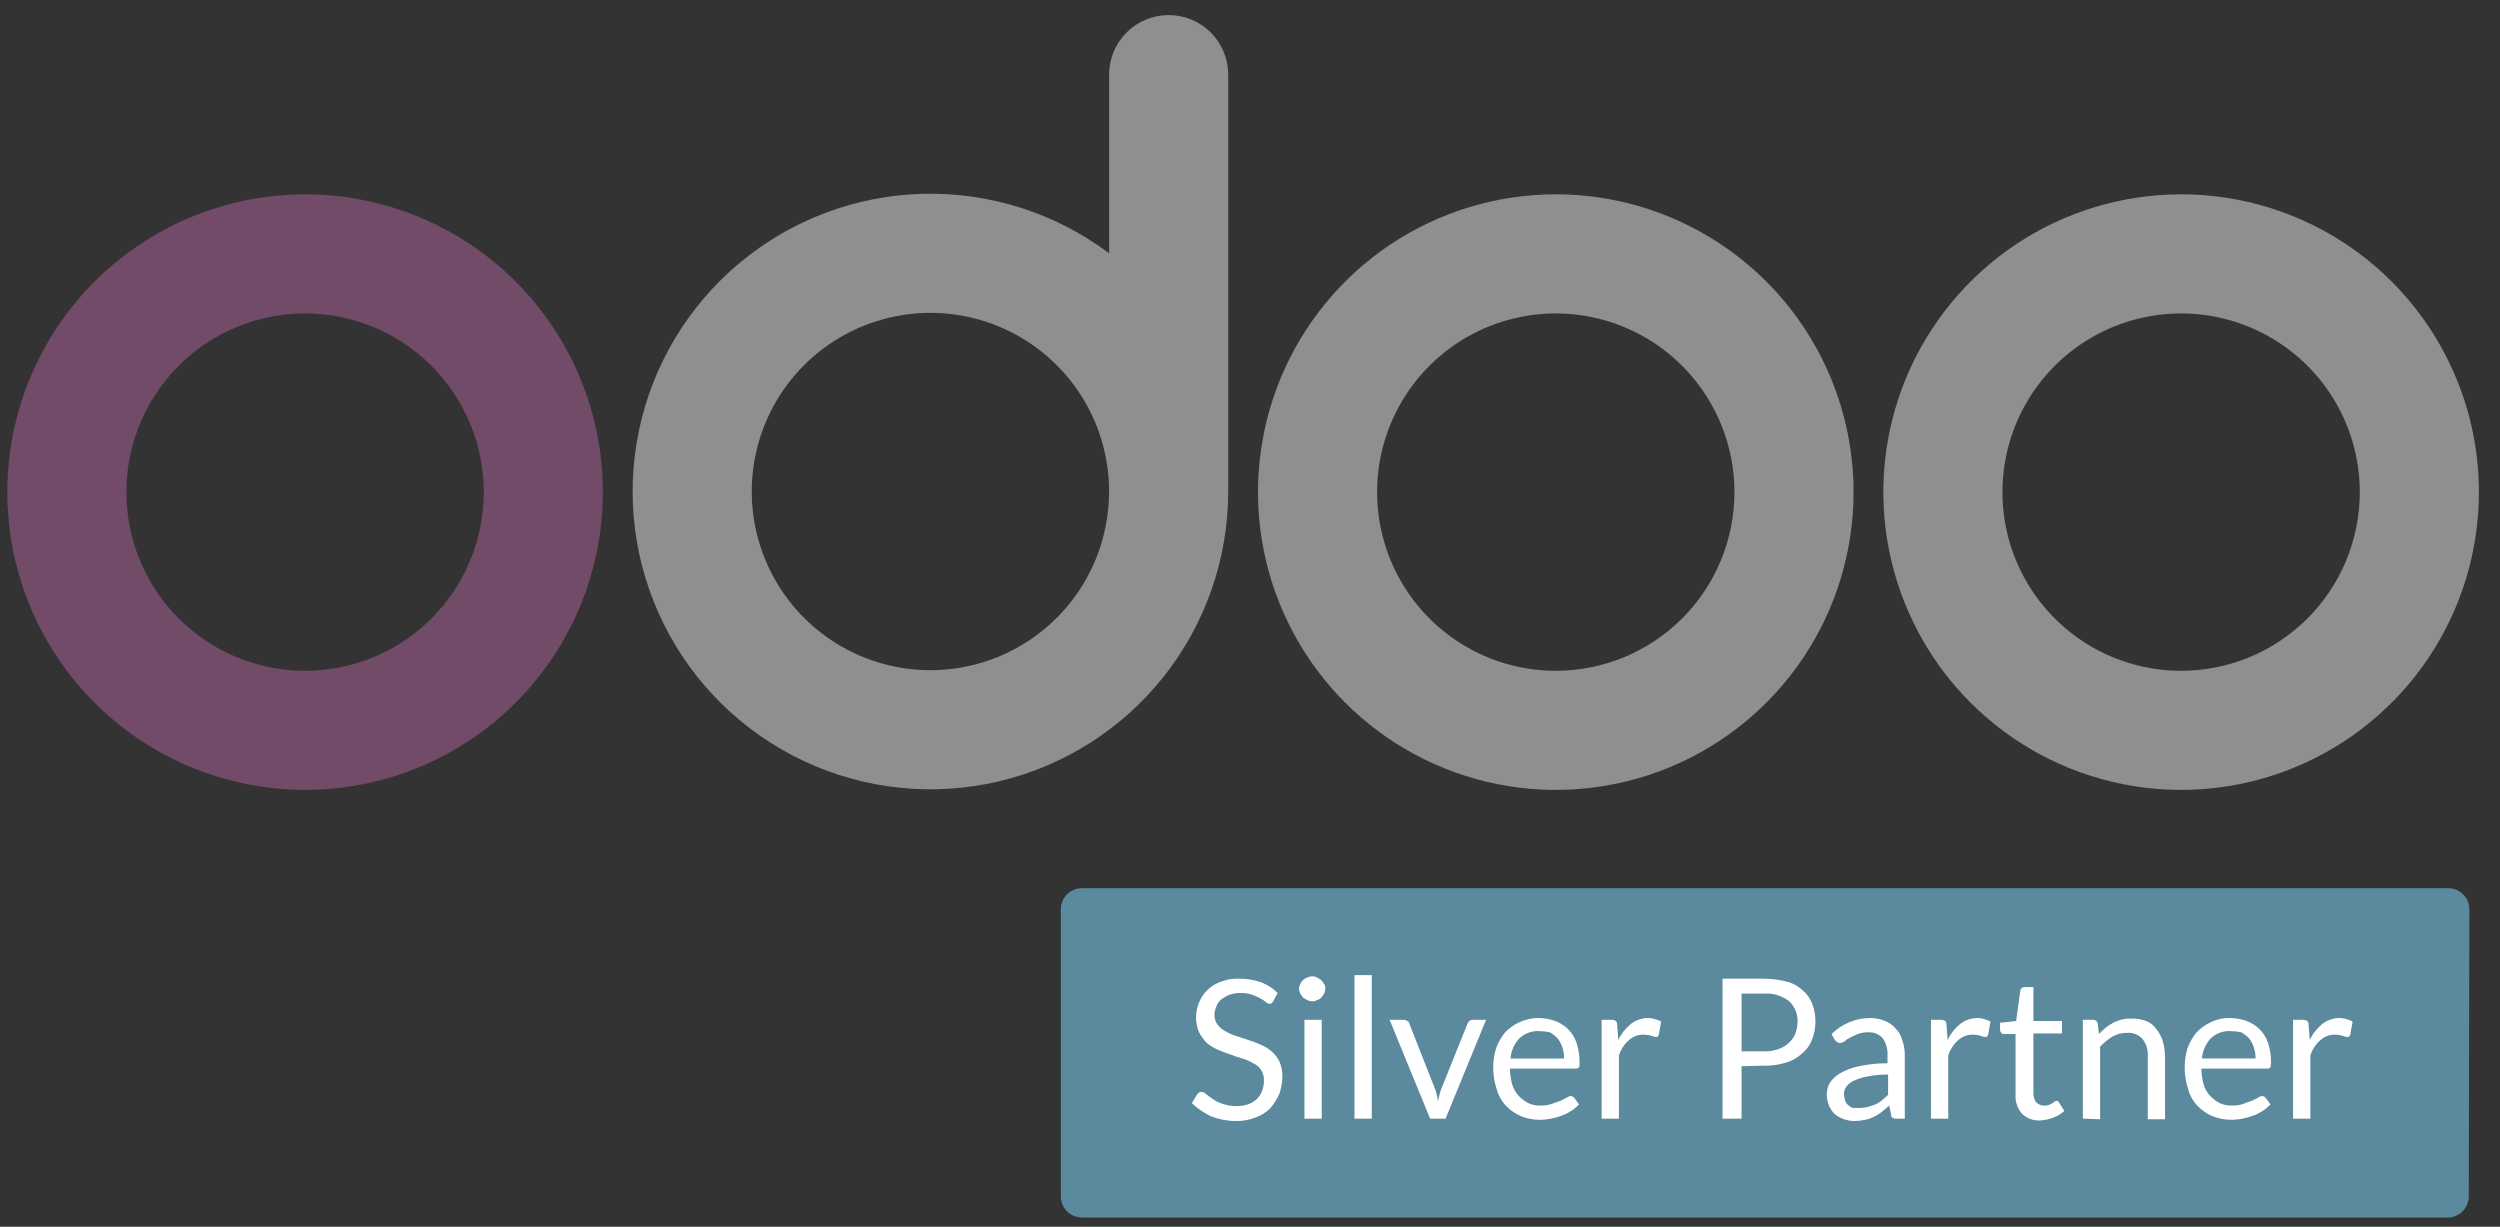
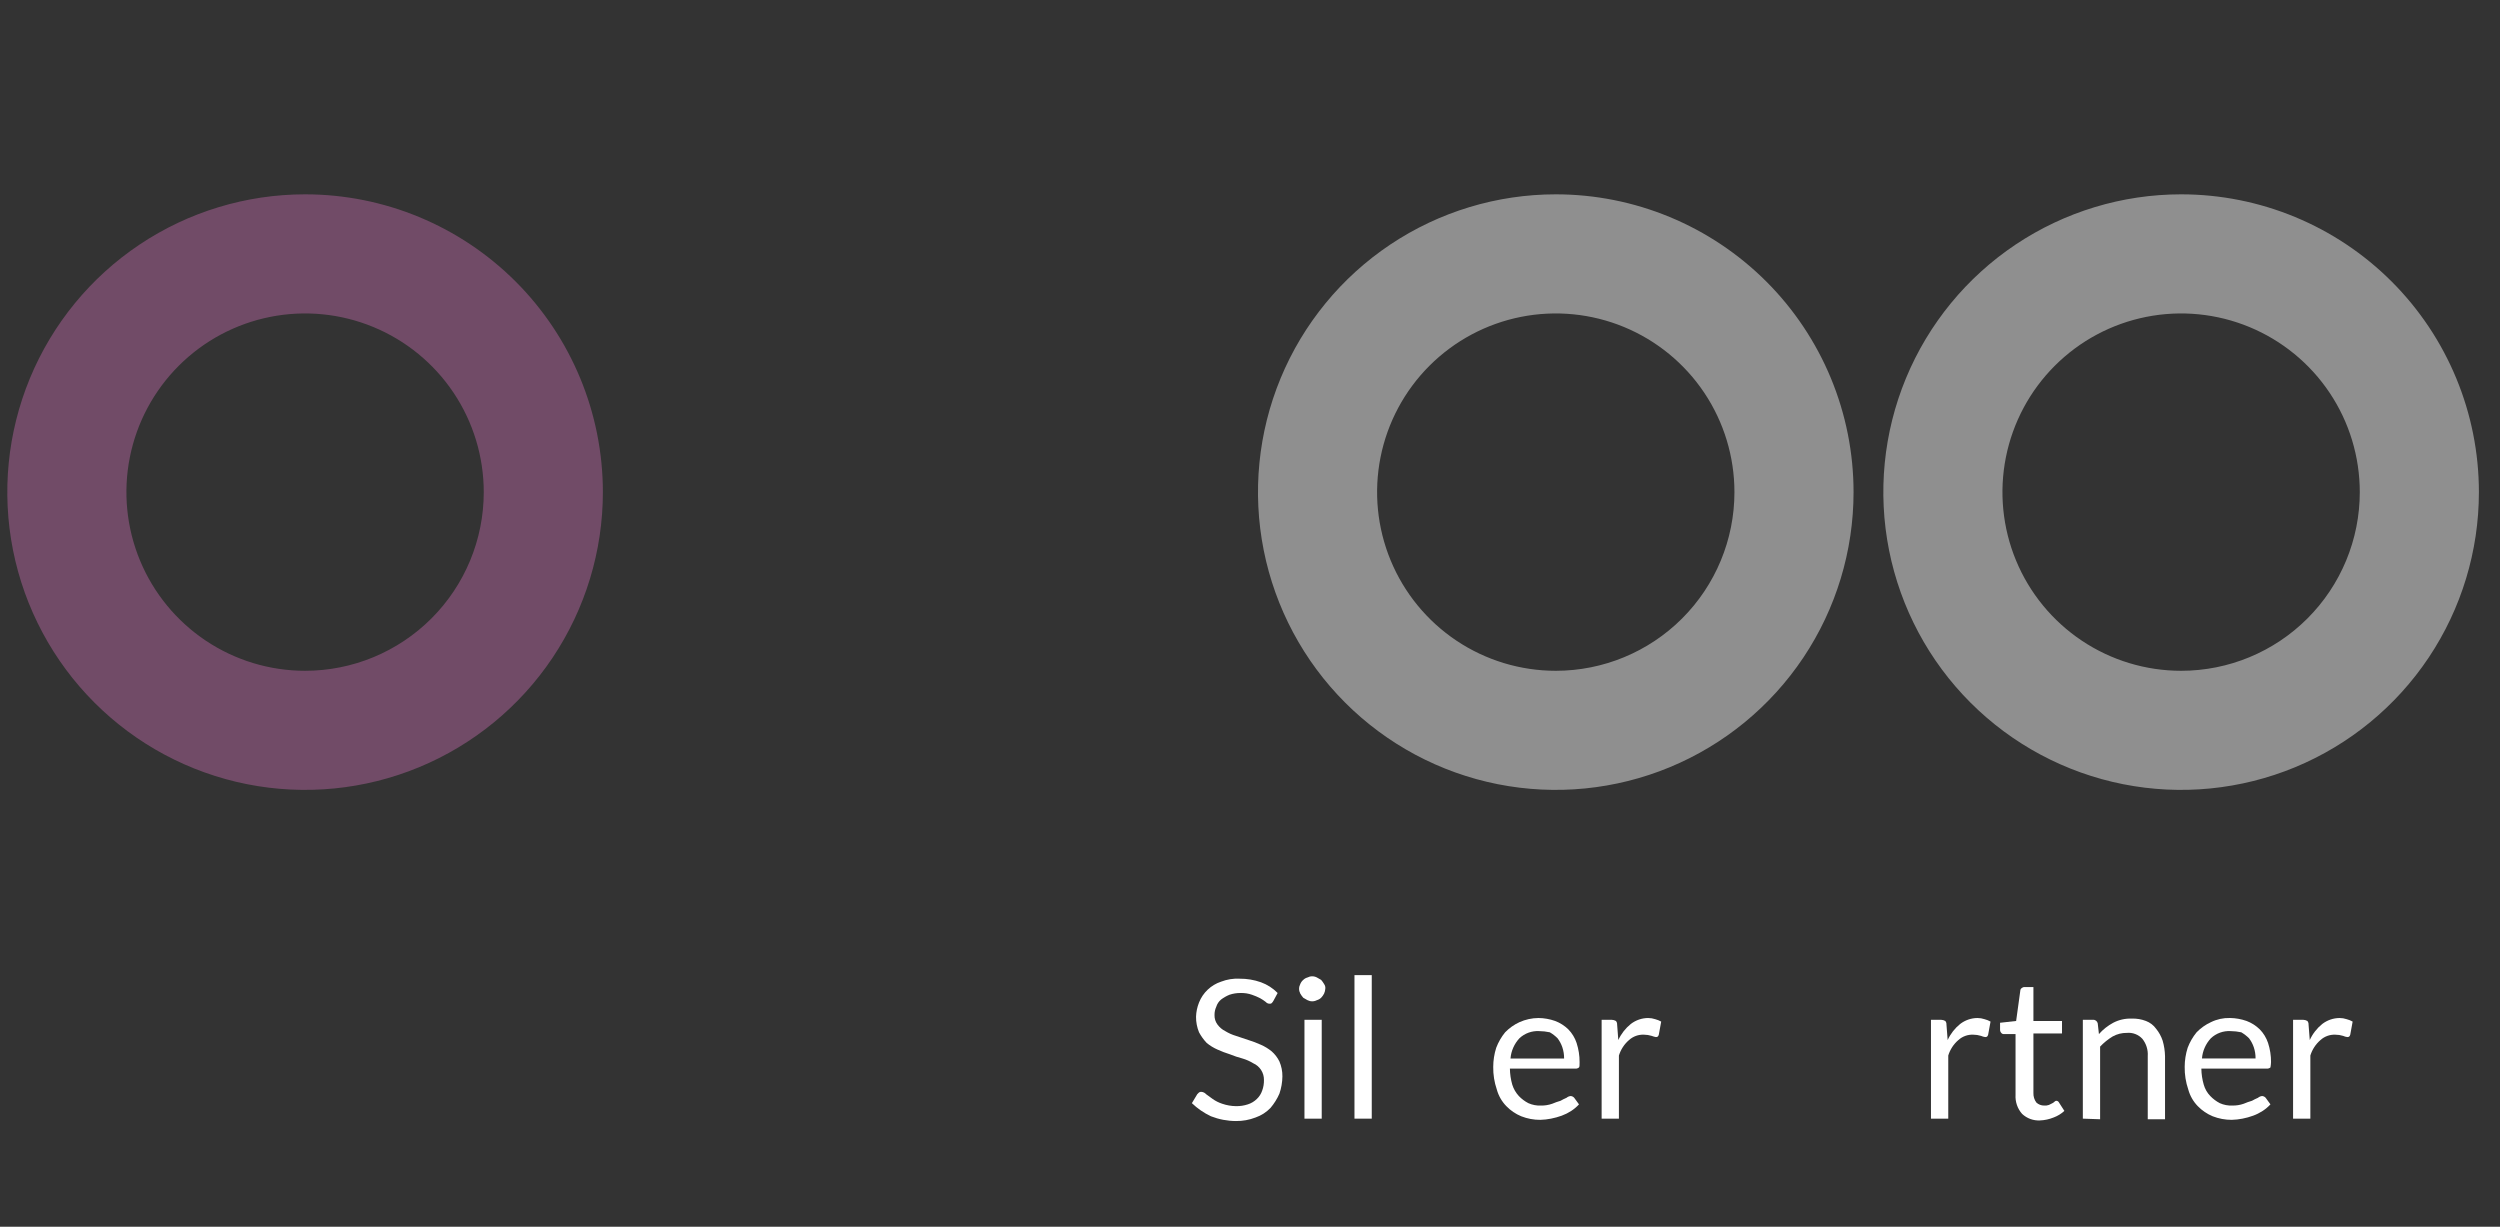
<svg xmlns="http://www.w3.org/2000/svg" width="161" height="79" viewBox="0 0 161 79" fill="none">
  <rect x="0" y="0" width="161" height="79" fill="#333333" stroke="none" />
  <g clip-path="url(#clip0_167_118)">
-     <path d="M158.989 77.066C158.984 77.42 158.842 77.759 158.592 78.01C158.34 78.261 158 78.404 157.645 78.408H69.661C69.307 78.404 68.968 78.261 68.717 78.01C68.466 77.759 68.323 77.42 68.319 77.066V58.54C68.323 58.186 68.466 57.846 68.717 57.596C68.968 57.345 69.307 57.202 69.661 57.198H157.685C158.04 57.202 158.379 57.345 158.63 57.596C158.88 57.846 159.022 58.186 159.027 58.54L158.989 77.066Z" fill="#5B899E" />
    <path d="M82.012 64.447C81.983 64.505 81.944 64.557 81.896 64.601C81.858 64.639 81.82 64.639 81.743 64.639C81.699 64.636 81.656 64.624 81.616 64.605C81.577 64.585 81.542 64.558 81.513 64.524C81.404 64.438 81.289 64.362 81.168 64.294C80.995 64.203 80.816 64.126 80.631 64.064C80.397 63.982 80.15 63.943 79.902 63.949C79.654 63.946 79.408 63.985 79.173 64.064C78.982 64.143 78.802 64.246 78.636 64.371C78.492 64.491 78.385 64.651 78.329 64.831C78.251 64.999 78.212 65.182 78.215 65.368C78.207 65.588 78.275 65.804 78.406 65.981C78.537 66.16 78.707 66.304 78.905 66.403C79.121 66.535 79.353 66.639 79.595 66.71C79.864 66.787 80.132 66.902 80.401 66.979C80.675 67.064 80.944 67.166 81.206 67.285C81.454 67.394 81.686 67.536 81.896 67.707C82.104 67.89 82.273 68.112 82.395 68.359C82.525 68.662 82.59 68.989 82.587 69.318C82.582 69.697 82.518 70.072 82.395 70.43C82.249 70.764 82.055 71.074 81.82 71.351C81.553 71.628 81.225 71.839 80.861 71.965C80.458 72.122 80.028 72.2 79.595 72.195C79.044 72.193 78.498 72.089 77.984 71.888C77.532 71.674 77.118 71.39 76.757 71.044L77.102 70.469L77.217 70.354C77.262 70.323 77.317 70.31 77.371 70.315C77.489 70.325 77.599 70.38 77.677 70.469C77.793 70.546 77.946 70.661 78.099 70.776C78.287 70.908 78.494 71.011 78.713 71.082C78.997 71.18 79.295 71.232 79.595 71.236C79.856 71.241 80.115 71.202 80.362 71.121C80.578 71.052 80.775 70.934 80.938 70.776C81.095 70.628 81.214 70.444 81.283 70.239C81.365 70.018 81.404 69.784 81.398 69.548C81.402 69.321 81.338 69.098 81.215 68.907C81.093 68.716 80.916 68.565 80.707 68.474C80.492 68.342 80.26 68.239 80.017 68.168C79.743 68.095 79.474 68.006 79.212 67.899C78.937 67.814 78.668 67.711 78.406 67.592C78.158 67.483 77.926 67.341 77.716 67.17C77.519 66.964 77.352 66.731 77.217 66.48C77.088 66.164 77.022 65.825 77.025 65.483C77.034 65.167 77.099 64.855 77.217 64.562C77.341 64.248 77.532 63.965 77.777 63.733C78.023 63.501 78.316 63.326 78.636 63.22C79.015 63.073 79.42 63.007 79.825 63.028C80.296 63.023 80.763 63.101 81.206 63.258C81.611 63.405 81.978 63.641 82.28 63.949L82.012 64.447Z" fill="white" />
    <path d="M85.349 63.68C85.342 63.786 85.316 63.89 85.272 63.987C85.222 64.085 85.157 64.175 85.081 64.255C85.005 64.328 84.913 64.381 84.812 64.409C84.718 64.459 84.612 64.485 84.505 64.485C84.398 64.485 84.293 64.459 84.198 64.409C84.122 64.37 84.007 64.293 83.93 64.255C83.857 64.172 83.793 64.082 83.738 63.987C83.688 63.892 83.661 63.787 83.661 63.68C83.661 63.573 83.688 63.468 83.738 63.373C83.779 63.269 83.845 63.177 83.93 63.105C84.005 63.031 84.097 62.979 84.198 62.951C84.293 62.901 84.398 62.874 84.505 62.874C84.612 62.874 84.718 62.901 84.812 62.951C84.889 62.989 85.004 63.066 85.081 63.105C85.153 63.187 85.218 63.277 85.272 63.373C85.337 63.461 85.365 63.572 85.349 63.68ZM85.119 65.674V72.041H84.007V65.674H85.119Z" fill="white" />
    <path d="M88.341 62.798V72.041H87.228V62.798H88.341Z" fill="white" />
-     <path d="M89.49 65.675H90.411C90.492 65.682 90.571 65.709 90.641 65.751C90.671 65.766 90.697 65.787 90.717 65.814C90.737 65.841 90.751 65.872 90.756 65.905L92.367 70.008C92.435 70.156 92.487 70.31 92.52 70.469C92.565 70.618 92.59 70.773 92.597 70.929L92.712 70.469C92.746 70.31 92.797 70.156 92.865 70.008L94.515 65.905C94.543 65.847 94.582 65.795 94.63 65.751C94.682 65.703 94.75 65.676 94.822 65.675H95.704L93.096 72.041H92.098L89.49 65.675Z" fill="white" />
    <path d="M99.079 65.56C99.445 65.564 99.808 65.629 100.153 65.751C100.468 65.87 100.755 66.053 100.997 66.288C101.241 66.537 101.425 66.839 101.534 67.17C101.662 67.567 101.727 67.981 101.725 68.398C101.725 68.59 101.725 68.705 101.687 68.743C101.623 68.797 101.541 68.825 101.457 68.82H97.238C97.243 69.17 97.294 69.518 97.391 69.855C97.476 70.126 97.62 70.375 97.813 70.584C97.991 70.77 98.198 70.925 98.427 71.044C98.68 71.157 98.956 71.21 99.232 71.198C99.48 71.203 99.727 71.164 99.961 71.082C100.136 71.008 100.315 70.944 100.498 70.891C100.622 70.819 100.75 70.755 100.882 70.699C100.958 70.635 101.051 70.595 101.15 70.584C101.194 70.587 101.237 70.598 101.277 70.618C101.316 70.638 101.351 70.665 101.38 70.699L101.687 71.121C101.539 71.282 101.371 71.423 101.188 71.543C100.996 71.668 100.79 71.771 100.575 71.85C100.35 71.931 100.119 71.995 99.884 72.041C99.657 72.086 99.426 72.112 99.194 72.118C98.774 72.12 98.358 72.042 97.967 71.888C97.606 71.739 97.279 71.517 97.008 71.236C96.716 70.936 96.504 70.566 96.394 70.162C96.234 69.693 96.156 69.2 96.164 68.705C96.165 68.288 96.23 67.874 96.356 67.477C96.493 67.116 96.687 66.779 96.931 66.48C97.195 66.208 97.507 65.987 97.852 65.828C98.238 65.654 98.656 65.563 99.079 65.56ZM99.117 66.403C98.886 66.39 98.655 66.425 98.437 66.504C98.22 66.583 98.02 66.705 97.852 66.864C97.519 67.221 97.316 67.681 97.276 68.168H100.728C100.731 67.92 100.692 67.674 100.613 67.439C100.542 67.232 100.439 67.038 100.306 66.864C100.157 66.715 99.99 66.586 99.808 66.48C99.581 66.431 99.35 66.406 99.117 66.403Z" fill="white" />
    <path d="M103.145 72.041V65.675H103.797C103.892 65.677 103.984 65.703 104.066 65.751C104.12 65.815 104.148 65.898 104.143 65.981L104.219 66.979C104.404 66.576 104.68 66.221 105.025 65.943C105.344 65.698 105.735 65.563 106.137 65.56C106.294 65.56 106.449 65.586 106.597 65.636C106.731 65.671 106.86 65.722 106.981 65.79L106.827 66.633C106.789 66.749 106.751 66.787 106.636 66.787C106.544 66.769 106.454 66.744 106.367 66.71C106.206 66.66 106.038 66.634 105.869 66.633C105.516 66.618 105.171 66.742 104.91 66.979C104.603 67.243 104.377 67.589 104.258 67.976V72.041H103.145Z" fill="white" />
-     <path d="M112.158 68.666V72.041H110.931V63.028H113.577C114.082 63.025 114.585 63.09 115.073 63.22C115.463 63.317 115.82 63.516 116.109 63.795C116.388 64.029 116.6 64.334 116.722 64.677C116.991 65.423 116.978 66.242 116.684 66.979C116.548 67.325 116.323 67.629 116.032 67.861C115.738 68.133 115.383 68.33 114.997 68.436C114.526 68.585 114.032 68.65 113.539 68.628L112.158 68.666ZM112.158 67.707H113.616C113.93 67.719 114.243 67.667 114.536 67.554C114.782 67.483 115.006 67.351 115.188 67.17C115.37 67.013 115.515 66.816 115.61 66.595C115.702 66.349 115.753 66.09 115.764 65.828C115.776 65.579 115.735 65.33 115.642 65.098C115.549 64.866 115.408 64.657 115.227 64.486C114.769 64.128 114.196 63.95 113.616 63.987H112.158V67.707Z" fill="white" />
-     <path d="M122.668 72.042H122.169C122.078 72.051 121.985 72.037 121.9 72.003C121.86 71.981 121.828 71.947 121.808 71.906C121.787 71.865 121.78 71.819 121.785 71.773L121.67 71.198C121.517 71.351 121.325 71.466 121.172 71.62C121.014 71.736 120.848 71.838 120.673 71.927C120.492 72.019 120.298 72.084 120.098 72.118C119.883 72.165 119.665 72.191 119.446 72.195C119.211 72.194 118.978 72.155 118.755 72.08C118.548 72.009 118.354 71.906 118.18 71.773C118.022 71.618 117.892 71.436 117.797 71.236C117.701 70.991 117.649 70.732 117.643 70.469C117.648 70.214 117.713 69.964 117.835 69.74C118.004 69.49 118.226 69.28 118.487 69.127C118.869 68.909 119.283 68.753 119.714 68.666C120.319 68.533 120.936 68.469 121.555 68.475V67.976C121.582 67.581 121.474 67.189 121.248 66.864C121.134 66.735 120.991 66.633 120.832 66.567C120.673 66.501 120.5 66.471 120.328 66.48C120.093 66.474 119.858 66.513 119.638 66.595C119.446 66.672 119.292 66.749 119.139 66.825C119.013 66.884 118.896 66.961 118.794 67.055C118.707 67.127 118.599 67.167 118.487 67.171C118.416 67.169 118.348 67.142 118.295 67.094C118.257 67.055 118.18 67.017 118.142 66.941L117.95 66.595C118.612 65.935 119.508 65.562 120.443 65.56C120.772 65.56 121.098 65.625 121.402 65.751C121.669 65.859 121.906 66.03 122.092 66.25C122.299 66.463 122.445 66.728 122.514 67.017C122.627 67.337 122.679 67.675 122.668 68.014V72.042ZM119.791 71.351C119.972 71.347 120.153 71.321 120.328 71.275C120.481 71.236 120.635 71.159 120.788 71.121C120.937 71.046 121.078 70.956 121.21 70.853C121.325 70.738 121.478 70.623 121.594 70.507V69.203C121.156 69.197 120.719 69.235 120.29 69.319C119.986 69.374 119.69 69.464 119.407 69.587C119.213 69.673 119.042 69.804 118.909 69.971C118.801 70.114 118.747 70.29 118.755 70.469C118.759 70.613 118.785 70.755 118.832 70.891C118.873 71.016 118.954 71.124 119.062 71.198C119.107 71.245 119.16 71.283 119.219 71.309C119.279 71.336 119.343 71.35 119.407 71.351H119.791Z" fill="white" />
    <path d="M124.355 72.041V65.675H125.007C125.102 65.677 125.194 65.703 125.276 65.751C125.33 65.815 125.358 65.898 125.352 65.981L125.429 66.979C125.614 66.576 125.89 66.221 126.235 65.943C126.554 65.698 126.944 65.563 127.347 65.56C127.504 65.56 127.659 65.586 127.807 65.636C127.941 65.671 128.07 65.722 128.191 65.79L128.037 66.633C127.999 66.749 127.961 66.787 127.846 66.787C127.753 66.774 127.662 66.748 127.577 66.71C127.416 66.66 127.248 66.634 127.078 66.633C126.726 66.618 126.381 66.742 126.12 66.979C125.813 67.243 125.587 67.589 125.468 67.976V72.041H124.355Z" fill="white" />
    <path d="M131.374 72.156C131.163 72.167 130.953 72.135 130.755 72.063C130.558 71.99 130.377 71.879 130.223 71.734C130.076 71.568 129.962 71.373 129.89 71.163C129.818 70.952 129.787 70.729 129.801 70.507V66.595H129.034C129.004 66.594 128.975 66.587 128.949 66.574C128.922 66.561 128.899 66.542 128.881 66.518C128.833 66.466 128.805 66.398 128.804 66.326V65.866L129.839 65.751L130.108 63.795C130.109 63.765 130.116 63.736 130.129 63.71C130.142 63.683 130.161 63.66 130.185 63.642C130.237 63.594 130.305 63.566 130.376 63.565H130.952V65.751H132.793V66.557H130.952V70.392C130.944 70.612 131.012 70.829 131.144 71.006C131.28 71.13 131.458 71.199 131.642 71.198C131.746 71.206 131.85 71.193 131.949 71.159L132.179 71.044C132.237 71.015 132.289 70.976 132.333 70.929C132.348 70.915 132.366 70.904 132.386 70.897C132.406 70.89 132.427 70.888 132.448 70.891C132.48 70.896 132.512 70.909 132.538 70.929C132.565 70.95 132.587 70.976 132.601 71.006L132.946 71.543C132.746 71.727 132.511 71.87 132.256 71.965C131.975 72.079 131.677 72.144 131.374 72.156Z" fill="white" />
    <path d="M134.135 72.041V65.675H134.787C134.857 65.669 134.927 65.69 134.984 65.732C135.04 65.774 135.079 65.836 135.094 65.905L135.171 66.595C135.432 66.3 135.744 66.053 136.091 65.866C136.457 65.675 136.867 65.582 137.28 65.598C137.594 65.586 137.907 65.638 138.2 65.751C138.462 65.85 138.689 66.023 138.852 66.25C139.038 66.478 139.18 66.738 139.274 67.017C139.369 67.341 139.42 67.677 139.428 68.014V72.08H138.315V68.014C138.343 67.613 138.22 67.217 137.97 66.902C137.845 66.765 137.69 66.659 137.517 66.593C137.344 66.526 137.158 66.501 136.973 66.518C136.651 66.513 136.334 66.592 136.053 66.749C135.757 66.93 135.486 67.149 135.247 67.401V72.08L134.135 72.041Z" fill="white" />
    <path d="M143.608 65.559C143.974 65.564 144.338 65.629 144.683 65.751C144.998 65.87 145.285 66.053 145.526 66.288C145.771 66.537 145.954 66.839 146.064 67.17C146.192 67.566 146.257 67.981 146.255 68.397C146.251 68.513 146.238 68.629 146.217 68.743C146.152 68.797 146.071 68.824 145.986 68.819H141.768C141.772 69.17 141.824 69.518 141.922 69.855C142 70.129 142.144 70.379 142.342 70.584C142.521 70.77 142.728 70.925 142.956 71.044C143.21 71.157 143.486 71.21 143.762 71.197C144.01 71.203 144.257 71.164 144.491 71.082C144.666 71.007 144.844 70.943 145.027 70.89C145.151 70.819 145.279 70.755 145.412 70.699C145.488 70.635 145.581 70.595 145.679 70.584C145.724 70.587 145.767 70.598 145.806 70.618C145.845 70.638 145.881 70.665 145.91 70.699L146.217 71.121C146.068 71.281 145.9 71.423 145.717 71.543C145.526 71.667 145.32 71.77 145.105 71.849C144.88 71.931 144.649 71.995 144.414 72.041C144.187 72.086 143.956 72.111 143.724 72.118C143.304 72.119 142.887 72.041 142.496 71.888C142.136 71.739 141.809 71.517 141.537 71.236C141.245 70.936 141.034 70.566 140.924 70.162C140.764 69.693 140.686 69.2 140.694 68.704C140.695 68.288 140.76 67.874 140.885 67.477C141.022 67.116 141.216 66.779 141.461 66.48C141.724 66.208 142.037 65.987 142.381 65.828C142.762 65.64 143.183 65.548 143.608 65.559ZM143.646 66.403C143.415 66.39 143.184 66.424 142.966 66.503C142.749 66.582 142.549 66.705 142.381 66.863C142.048 67.221 141.845 67.68 141.806 68.167H145.258C145.26 67.92 145.222 67.673 145.143 67.439C145.072 67.232 144.968 67.037 144.836 66.863C144.687 66.715 144.519 66.586 144.338 66.48C144.111 66.431 143.879 66.405 143.646 66.403Z" fill="white" />
    <path d="M147.674 72.042V65.675H148.326C148.421 65.677 148.514 65.703 148.595 65.751C148.649 65.816 148.677 65.898 148.671 65.982L148.749 66.979C148.933 66.576 149.209 66.221 149.554 65.943C149.874 65.698 150.264 65.564 150.666 65.56C150.823 65.56 150.979 65.586 151.127 65.636C151.26 65.671 151.39 65.722 151.51 65.79L151.356 66.634C151.318 66.749 151.28 66.787 151.165 66.787C151.072 66.775 150.982 66.749 150.896 66.71C150.735 66.66 150.566 66.634 150.397 66.634C150.045 66.618 149.7 66.742 149.439 66.979C149.132 67.243 148.906 67.589 148.787 67.976V72.042H147.674Z" fill="white" />
    <path d="M140.464 12.515C136.671 12.515 132.963 13.64 129.809 15.747C126.656 17.855 124.198 20.85 122.746 24.354C121.295 27.858 120.915 31.714 121.655 35.434C122.395 39.154 124.221 42.571 126.903 45.253C129.585 47.935 133.002 49.761 136.722 50.501C140.442 51.241 144.298 50.861 147.803 49.41C151.307 47.959 154.302 45.501 156.409 42.347C158.516 39.193 159.641 35.485 159.641 31.693C159.641 26.607 157.62 21.729 154.024 18.132C150.427 14.536 145.55 12.515 140.464 12.515ZM140.464 43.199C138.188 43.199 135.963 42.524 134.071 41.26C132.179 39.995 130.704 38.198 129.833 36.096C128.962 33.993 128.735 31.68 129.179 29.448C129.623 27.216 130.718 25.166 132.328 23.556C133.937 21.947 135.987 20.851 138.219 20.407C140.451 19.963 142.765 20.191 144.867 21.062C146.969 21.933 148.767 23.408 150.031 25.3C151.296 27.192 151.97 29.417 151.97 31.693C151.97 34.744 150.758 37.671 148.599 39.829C146.442 41.987 143.515 43.199 140.464 43.199Z" fill="#8F8F8F" />
    <path d="M100.192 12.515C96.399 12.515 92.691 13.64 89.537 15.747C86.384 17.855 83.926 20.85 82.474 24.354C81.023 27.858 80.643 31.714 81.383 35.434C82.123 39.154 83.949 42.571 86.631 45.253C89.313 47.935 92.73 49.761 96.45 50.501C100.17 51.241 104.026 50.861 107.53 49.41C111.035 47.959 114.03 45.501 116.137 42.347C118.244 39.193 119.369 35.485 119.369 31.693C119.369 29.174 118.873 26.681 117.909 24.354C116.945 22.027 115.533 19.913 113.752 18.132C111.971 16.352 109.857 14.939 107.53 13.975C105.204 13.011 102.71 12.515 100.192 12.515ZM100.192 43.199C97.916 43.199 95.691 42.524 93.799 41.26C91.907 39.995 90.432 38.198 89.561 36.096C88.69 33.993 88.463 31.68 88.906 29.448C89.35 27.216 90.446 25.166 92.055 23.556C93.665 21.947 95.715 20.851 97.947 20.407C100.179 19.963 102.492 20.191 104.595 21.062C106.697 21.933 108.494 23.408 109.759 25.3C111.023 27.192 111.698 29.417 111.698 31.693C111.698 34.744 110.486 37.671 108.328 39.829C106.17 41.987 103.243 43.199 100.192 43.199Z" fill="#8F8F8F" />
    <path d="M19.648 12.515C15.855 12.515 12.147 13.64 8.993 15.747C5.84 17.855 3.382 20.85 1.93 24.354C0.479 27.858 0.099 31.714 0.839 35.434C1.579 39.154 3.405 42.571 6.087 45.253C8.769 47.935 12.186 49.761 15.906 50.501C19.626 51.241 23.482 50.861 26.986 49.41C30.491 47.959 33.486 45.501 35.593 42.347C37.7 39.193 38.825 35.485 38.825 31.693C38.825 26.607 36.804 21.729 33.208 18.132C29.611 14.536 24.734 12.515 19.648 12.515ZM19.648 43.199C17.372 43.199 15.147 42.524 13.255 41.26C11.363 39.995 9.888 38.198 9.017 36.096C8.146 33.993 7.918 31.68 8.362 29.448C8.806 27.216 9.902 25.166 11.511 23.556C13.121 21.947 15.171 20.851 17.403 20.407C19.635 19.963 21.948 20.191 24.051 21.062C26.153 21.933 27.95 23.408 29.215 25.3C30.479 27.192 31.154 29.417 31.154 31.693C31.154 34.744 29.942 37.671 27.784 39.829C25.626 41.987 22.699 43.199 19.648 43.199Z" fill="#714B67" />
-     <path d="M75.261 0.971C74.244 0.971 73.269 1.375 72.549 2.094C71.83 2.813 71.426 3.789 71.426 4.806V16.312C67.971 13.721 63.743 12.372 59.426 12.483C55.109 12.595 50.956 14.159 47.639 16.925C44.322 19.69 42.036 23.494 41.15 27.721C40.264 31.947 40.831 36.349 42.758 40.213C44.686 44.078 47.861 47.178 51.77 49.014C55.679 50.849 60.093 51.311 64.298 50.325C68.502 49.339 72.251 46.963 74.936 43.581C77.622 40.2 79.088 36.011 79.097 31.692V4.806C79.097 3.789 78.693 2.813 77.973 2.094C77.254 1.375 76.278 0.971 75.261 0.971ZM59.92 43.16C57.644 43.16 55.419 42.486 53.527 41.221C51.635 39.957 50.16 38.16 49.289 36.057C48.418 33.955 48.191 31.641 48.634 29.409C49.078 27.177 50.174 25.127 51.783 23.518C53.393 21.909 55.443 20.813 57.675 20.369C59.907 19.925 62.22 20.153 64.323 21.024C66.425 21.895 68.222 23.369 69.487 25.262C70.751 27.154 71.426 29.378 71.426 31.654C71.426 34.706 70.214 37.632 68.056 39.79C65.898 41.948 62.971 43.16 59.92 43.16Z" fill="#8F8F8F" />
  </g>
  <defs>
    <clipPath id="clip0_167_118">
      <rect width="160.506" height="77.437" fill="white" transform="translate(0.47 0.971)" />
    </clipPath>
  </defs>
</svg>